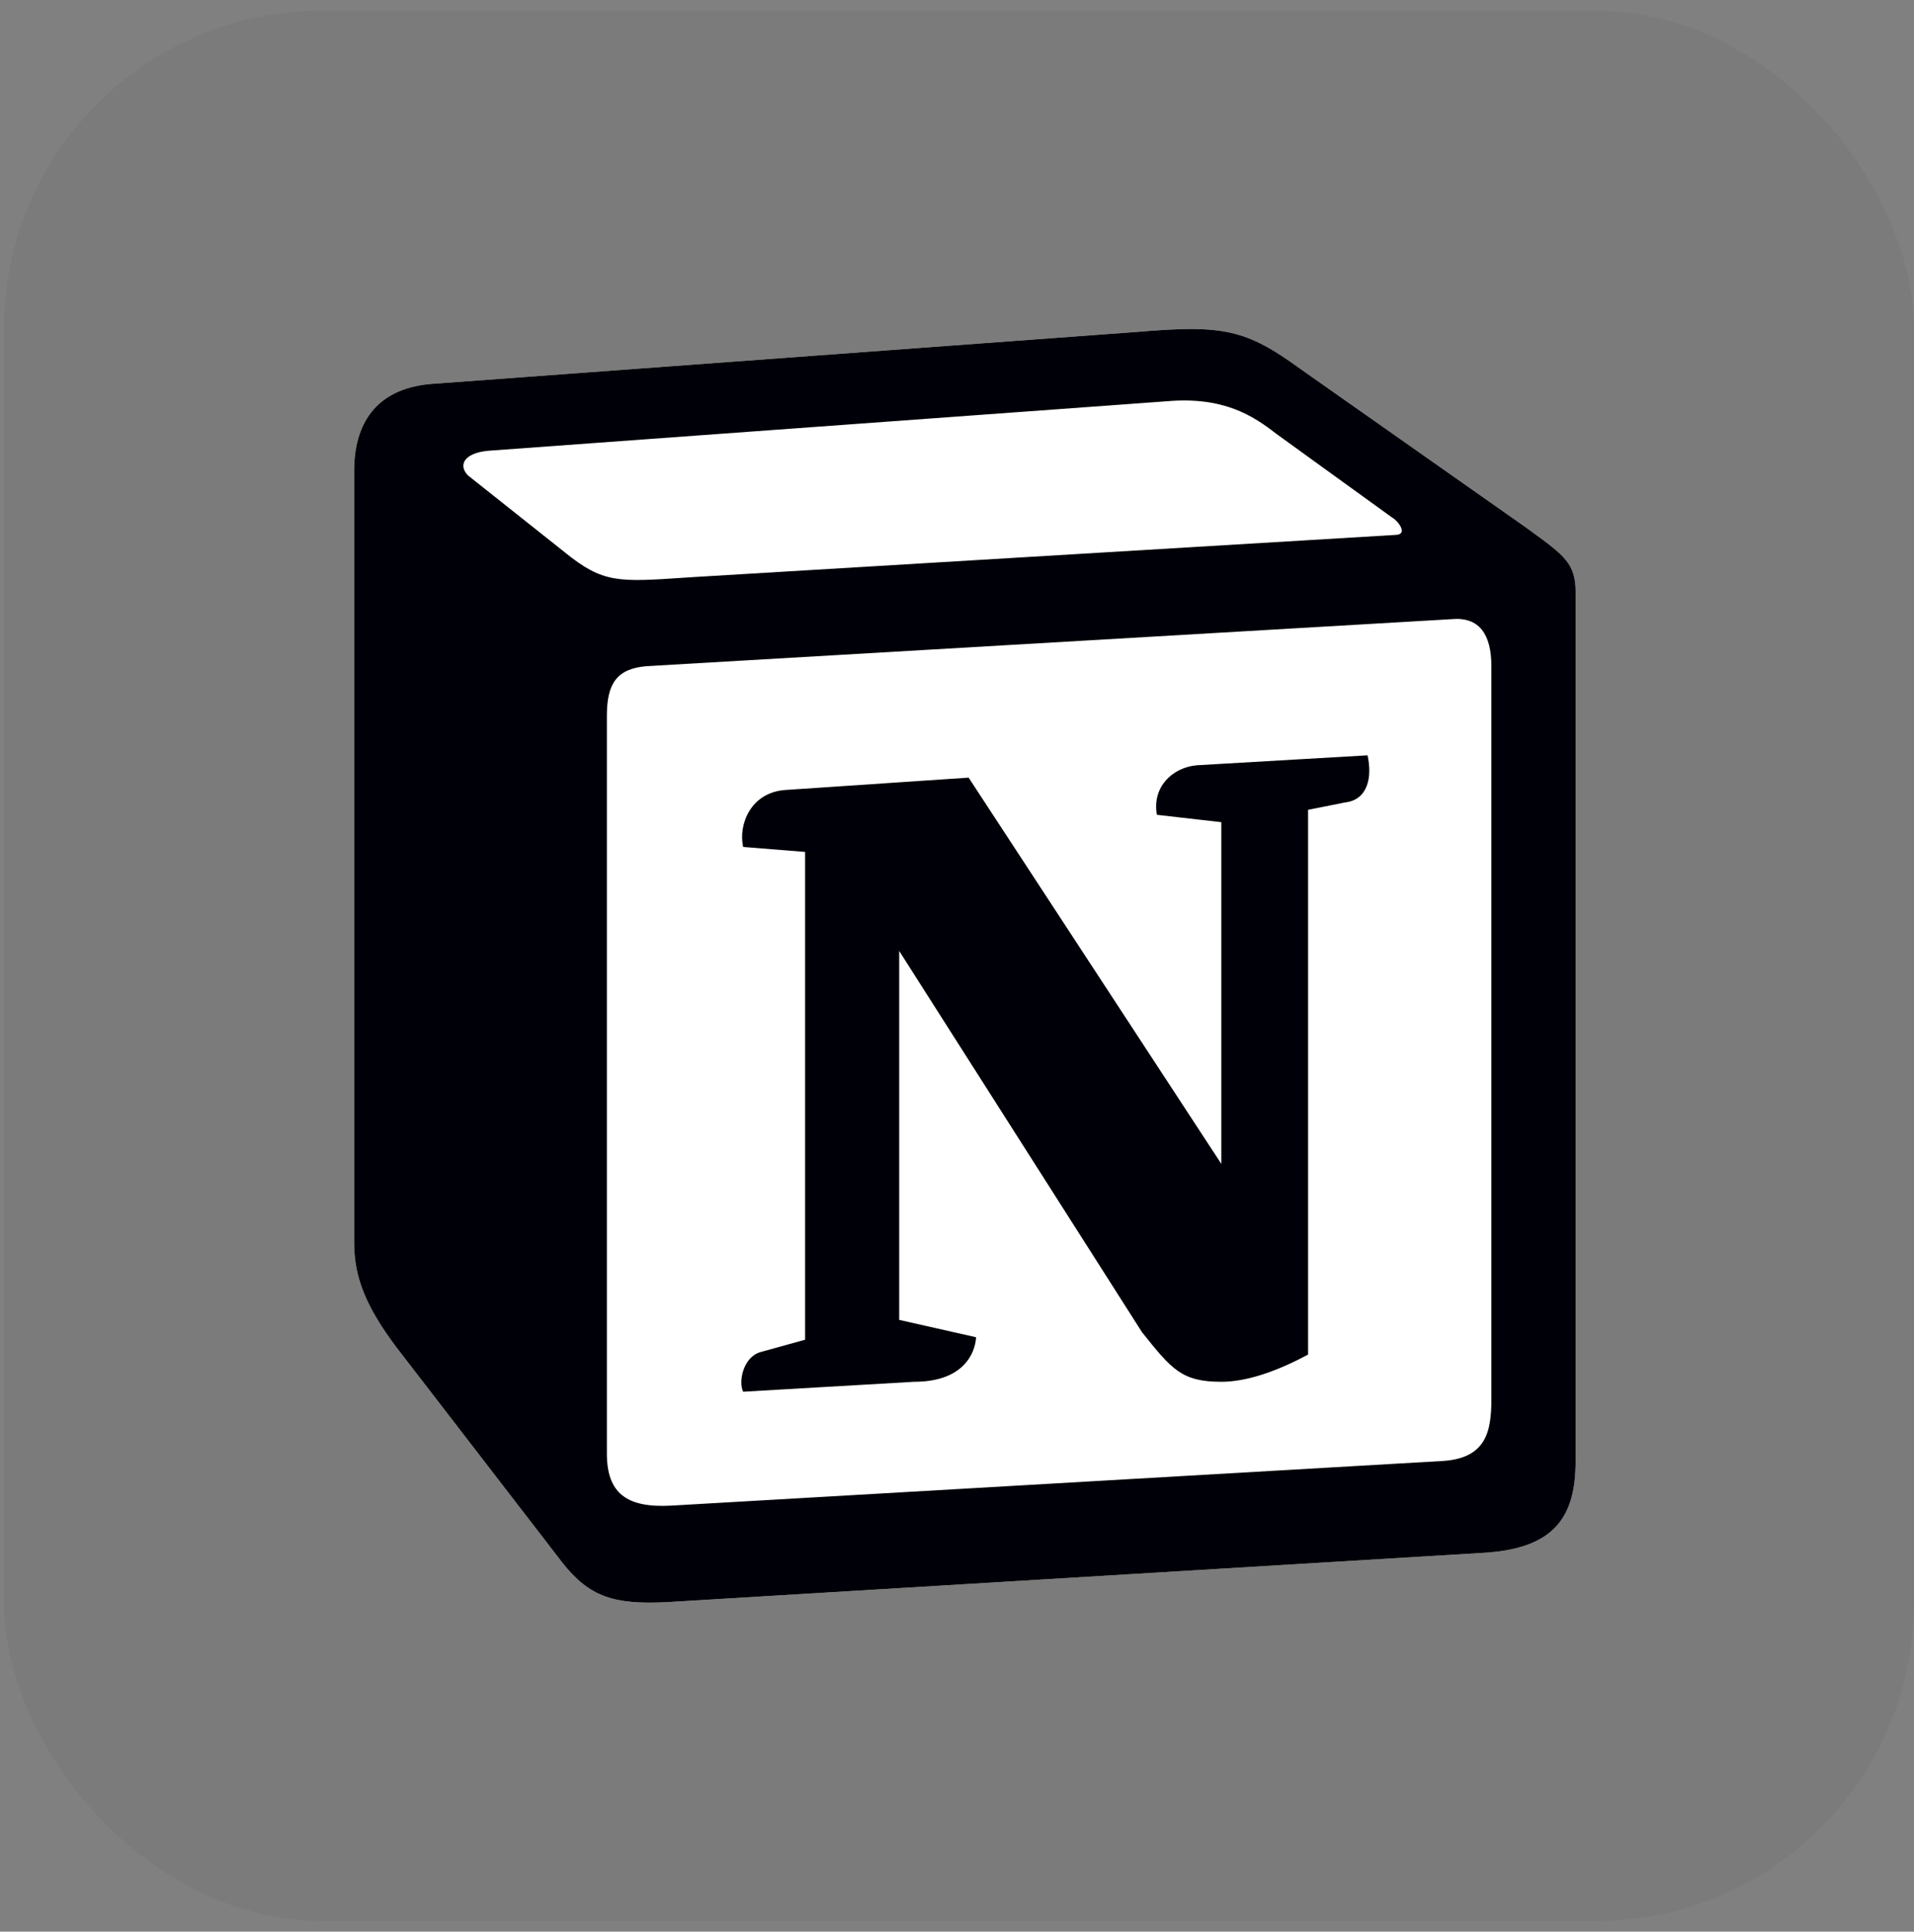
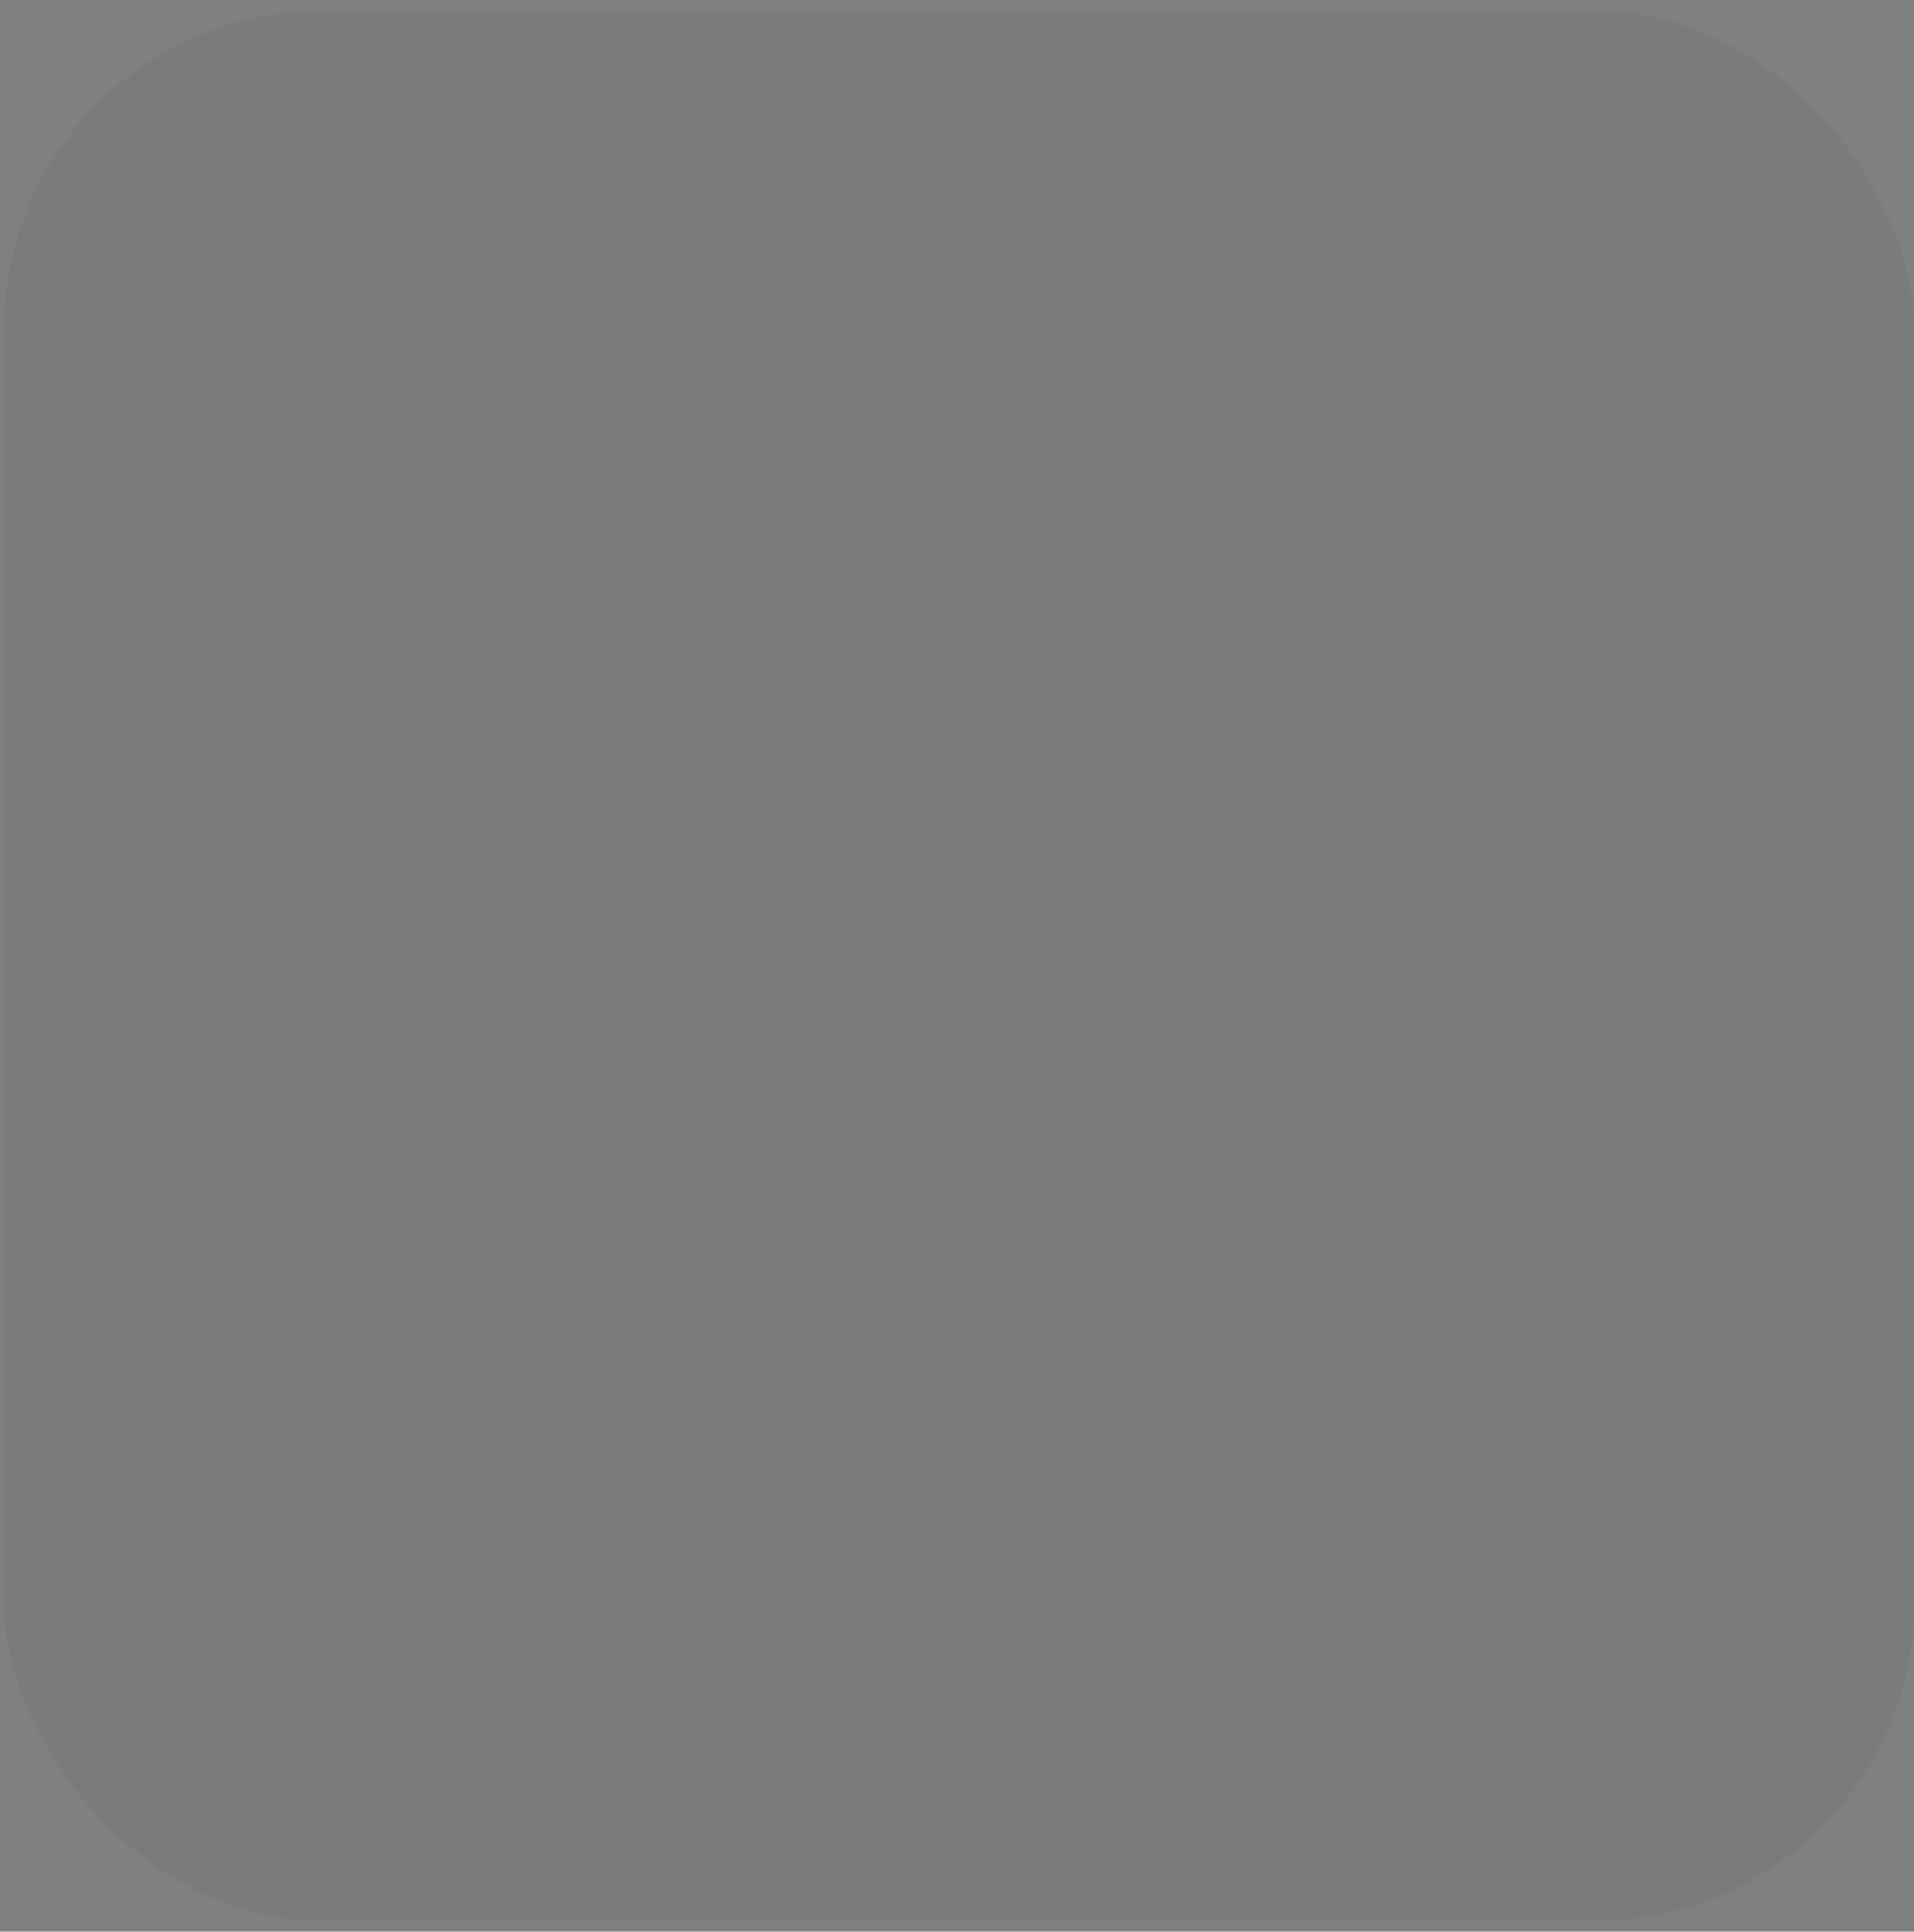
<svg xmlns="http://www.w3.org/2000/svg" width="111" height="112" viewBox="0 0 111 112" fill="none">
  <rect x="0" y="0" width="111" height="112" fill="#808080" stroke="none" />
  <rect x="0.23" y="0.615" width="110.769" height="110.769" rx="18.462" fill="black" fill-opacity="0.04" />
-   <path d="M24.992 22.261L65.944 19.245C70.973 18.814 72.267 19.103 75.428 21.399L88.5 30.587C90.657 32.167 91.376 32.597 91.376 34.32V84.714C91.376 87.872 90.226 89.74 86.203 90.026L38.646 92.898C35.626 93.042 34.189 92.611 32.608 90.6L22.981 78.109C21.256 75.811 20.539 74.09 20.539 72.078V27.284C20.539 24.701 21.69 22.547 24.992 22.261Z" fill="white" />
-   <path fill-rule="evenodd" clip-rule="evenodd" d="M65.944 19.245L24.992 22.261C21.69 22.547 20.539 24.701 20.539 27.284V72.078C20.539 74.09 21.256 75.811 22.981 78.109L32.608 90.6C34.189 92.611 35.626 93.042 38.646 92.898L86.203 90.026C90.226 89.74 91.376 87.872 91.376 84.714V34.32C91.376 32.687 90.73 32.216 88.826 30.825C88.721 30.749 88.613 30.67 88.5 30.587L75.428 21.399C72.267 19.103 70.973 18.814 65.944 19.245ZM39.724 33.493C35.841 33.755 34.959 33.815 32.754 32.024L27.147 27.573C26.575 26.998 26.862 26.28 28.298 26.137L67.669 23.266C70.972 22.978 72.696 24.128 73.99 25.133L80.743 30.015C81.03 30.158 81.748 31.018 80.885 31.018L40.225 33.46C40.054 33.471 39.888 33.482 39.728 33.493L39.725 33.493L39.724 33.493ZM35.195 84.282V41.5C35.195 39.634 35.77 38.772 37.493 38.627L84.19 35.9C85.774 35.756 86.491 36.762 86.491 38.627V81.122C86.491 82.99 86.203 84.572 83.615 84.714L38.93 87.299C36.344 87.442 35.195 86.582 35.195 84.282ZM79.308 43.795C79.595 45.088 79.308 46.38 78.013 46.526L75.86 46.955V78.54C73.99 79.544 72.266 80.119 70.83 80.119C68.53 80.119 67.954 79.4 66.232 77.248L52.148 55.138V76.53L56.605 77.536C56.605 77.536 56.605 80.119 53.009 80.119L43.098 80.694C42.81 80.119 43.098 78.684 44.103 78.397L46.69 77.68V49.396L43.098 49.108C42.81 47.815 43.528 45.95 45.541 45.805L56.174 45.089L70.83 67.486V47.672L67.093 47.244C66.806 45.663 67.954 44.514 69.391 44.372L79.308 43.795Z" fill="#000008" />
</svg>